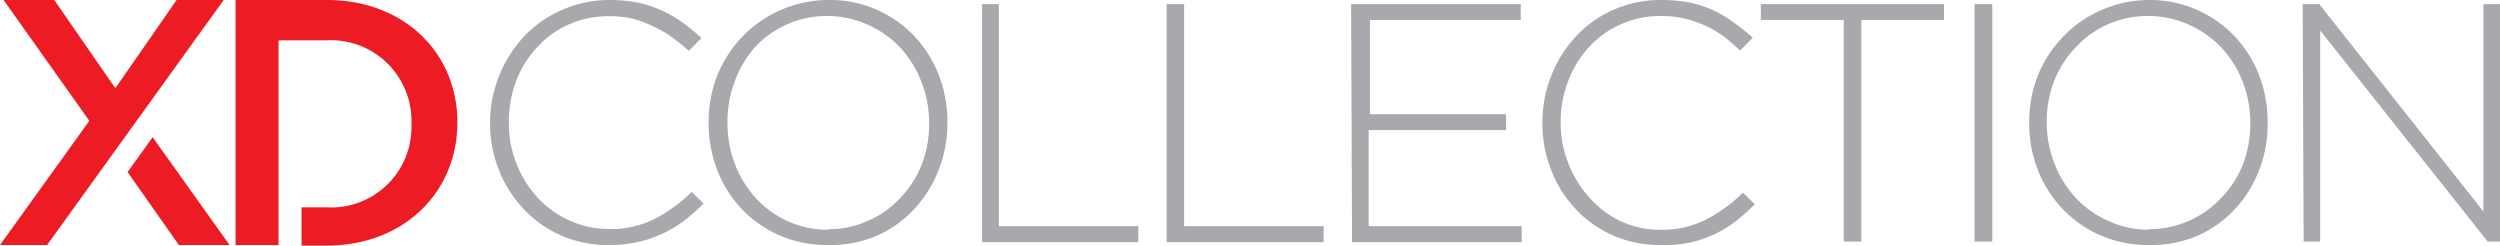
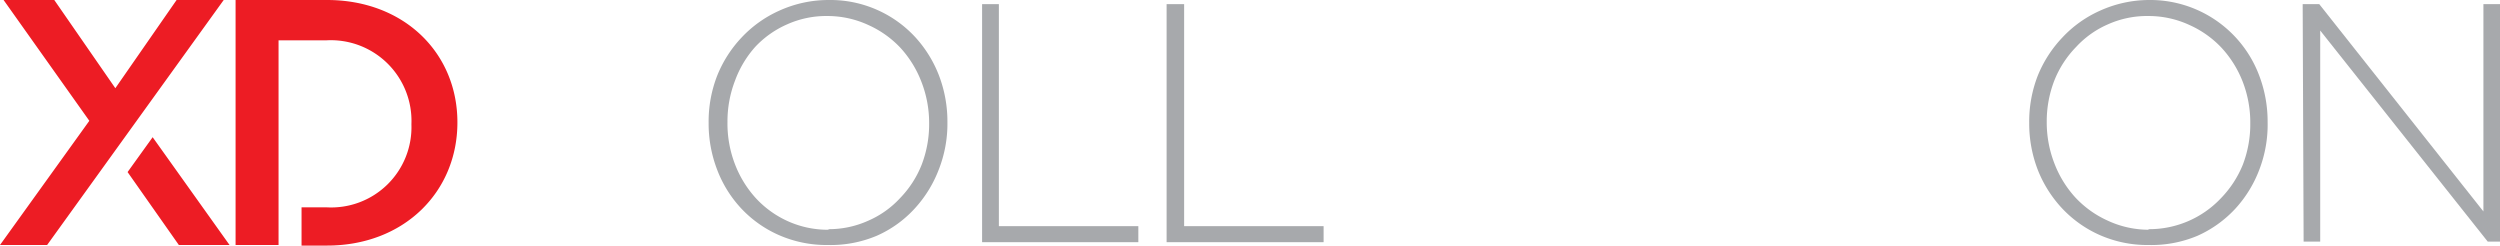
<svg xmlns="http://www.w3.org/2000/svg" viewBox="0 0 132.65 13.03">
  <defs>
    <style>.cls-1{fill:#a7a9ac;}.cls-2{fill:#ed1c24;}</style>
  </defs>
  <g id="Layer_2" data-name="Layer 2">
    <g id="Layer_1-2" data-name="Layer 1">
-       <path class="cls-1" d="M32.29,13a6.08,6.08,0,0,1-4.48-1.88A6.53,6.53,0,0,1,26.5,9.09,6.71,6.71,0,0,1,26,6.55v0a6.76,6.76,0,0,1,1.79-4.6,6.11,6.11,0,0,1,2-1.41A6.17,6.17,0,0,1,32.32,0a7.82,7.82,0,0,1,1.53.14,6.11,6.11,0,0,1,1.27.42,6.32,6.32,0,0,1,1.1.64,9.45,9.45,0,0,1,1,.82l-.67.68A10.15,10.15,0,0,0,35.69,2a5.22,5.22,0,0,0-1-.58A5.69,5.69,0,0,0,33.61,1a5.4,5.4,0,0,0-1.3-.14,5.11,5.11,0,0,0-2.11.43,4.92,4.92,0,0,0-1.68,1.2A5.38,5.38,0,0,0,27.4,4.27,6,6,0,0,0,27,6.48v0a5.84,5.84,0,0,0,.41,2.22,5.73,5.73,0,0,0,1.13,1.8,5.06,5.06,0,0,0,1.68,1.2,5,5,0,0,0,2.1.45,5.07,5.07,0,0,0,2.38-.52,7.75,7.75,0,0,0,2-1.45l.63.62a12.14,12.14,0,0,1-1,.89,6.66,6.66,0,0,1-1.14.69,6.55,6.55,0,0,1-1.29.45A6.74,6.74,0,0,1,32.29,13Z" />
      <path class="cls-1" d="M43.92,13a6.29,6.29,0,0,1-2.6-.53,6.12,6.12,0,0,1-2-1.42A6.27,6.27,0,0,1,38.05,9a6.81,6.81,0,0,1-.45-2.47v0A6.7,6.7,0,0,1,38.06,4,6.42,6.42,0,0,1,39.34,2a6.23,6.23,0,0,1,2-1.43A6.33,6.33,0,0,1,44,0a6.13,6.13,0,0,1,4.59,2A6.44,6.44,0,0,1,49.82,4a6.85,6.85,0,0,1,.45,2.47s0,0,0,0A6.65,6.65,0,0,1,49.81,9a6.45,6.45,0,0,1-1.29,2.08,6,6,0,0,1-2,1.43A6.31,6.31,0,0,1,43.92,13Zm0-.84a5.08,5.08,0,0,0,2.15-.45,5,5,0,0,0,1.69-1.2A5.4,5.4,0,0,0,48.9,8.75a6,6,0,0,0,.4-2.2v0a6,6,0,0,0-.41-2.21,5.68,5.68,0,0,0-1.11-1.8,5.32,5.32,0,0,0-1.7-1.21A5.16,5.16,0,0,0,43.92.85a5.07,5.07,0,0,0-2.15.44,5.14,5.14,0,0,0-1.7,1.2A5.54,5.54,0,0,0,39,4.28a6,6,0,0,0-.4,2.2v0A6,6,0,0,0,39,8.72a5.68,5.68,0,0,0,1.11,1.8,5.24,5.24,0,0,0,1.7,1.22A5.16,5.16,0,0,0,44,12.19Z" />
      <path class="cls-1" d="M52.11.22H53V12h7.4v.85H52.11Z" />
      <path class="cls-1" d="M61.9.22h.93V12h7.4v.85H61.9Z" />
-       <path class="cls-1" d="M71.69.22h9v.84h-8v5h7.22v.84H72.62V12h8.12v.85h-9Z" />
-       <path class="cls-1" d="M88.11,13a6.08,6.08,0,0,1-4.48-1.88,6.36,6.36,0,0,1-1.31-2.06,6.71,6.71,0,0,1-.48-2.54v0A6.65,6.65,0,0,1,82.32,4a6.45,6.45,0,0,1,1.31-2.08,6,6,0,0,1,2-1.41A6.17,6.17,0,0,1,88.14,0a7.9,7.9,0,0,1,1.53.14,6.11,6.11,0,0,1,1.27.42A6.32,6.32,0,0,1,92,1.2,10.58,10.58,0,0,1,93,2l-.67.68c-.28-.26-.56-.51-.86-.74a5,5,0,0,0-1-.58A5.4,5.4,0,0,0,88.12.85a5.11,5.11,0,0,0-3.79,1.63,5.52,5.52,0,0,0-1.11,1.79,6,6,0,0,0-.41,2.21v0a5.85,5.85,0,0,0,.42,2.22,5.7,5.7,0,0,0,1.12,1.8A5.21,5.21,0,0,0,86,11.74a4.92,4.92,0,0,0,2.1.45,5.12,5.12,0,0,0,2.38-.52,7.93,7.93,0,0,0,2-1.45l.63.62a12.26,12.26,0,0,1-1,.89,6.21,6.21,0,0,1-1.13.69,6.42,6.42,0,0,1-1.3.45A6.59,6.59,0,0,1,88.11,13Z" />
-       <path class="cls-1" d="M97.83,1.06h-4.4V.22h9.72v.84H98.76V12.82h-.93Z" />
-       <path class="cls-1" d="M104.77.22h.94v12.6h-.94Z" />
      <path class="cls-1" d="M114,13a6.25,6.25,0,0,1-2.59-.53,6.16,6.16,0,0,1-2-1.42A6.44,6.44,0,0,1,108.12,9a6.81,6.81,0,0,1-.45-2.47v0A6.7,6.7,0,0,1,108.13,4,6.45,6.45,0,0,1,109.42,2a6.18,6.18,0,0,1,2-1.43A6.36,6.36,0,0,1,114,0a6.18,6.18,0,0,1,5.87,4,6.85,6.85,0,0,1,.45,2.47s0,0,0,0A6.65,6.65,0,0,1,119.88,9a6.42,6.42,0,0,1-1.28,2.08,6.14,6.14,0,0,1-2,1.43A6.31,6.31,0,0,1,114,13Zm0-.84a5.23,5.23,0,0,0,3.85-1.65A5.54,5.54,0,0,0,119,8.75a6,6,0,0,0,.4-2.2v0a6,6,0,0,0-.4-2.21,5.7,5.7,0,0,0-1.12-1.8,5.32,5.32,0,0,0-1.7-1.21A5.16,5.16,0,0,0,114,.85a5.07,5.07,0,0,0-2.15.44,5,5,0,0,0-1.69,1.2A5.4,5.4,0,0,0,109,4.28a6,6,0,0,0-.4,2.2v0a6,6,0,0,0,.41,2.2,5.68,5.68,0,0,0,1.11,1.8,5.35,5.35,0,0,0,1.7,1.22A5.16,5.16,0,0,0,114,12.19Z" />
      <path class="cls-1" d="M122.18.22h.88l8.71,11V.22h.88v12.6H132l-8.89-11.2v11.2h-.88Z" />
      <path class="cls-2" d="M12.18,13H9.49L6.77,9.13,8.1,7.28ZM2.5,13H0L4.74,6.41.19,0H2.88L6.12,4.68,9.37,0h2.5ZM24.27,6.5c0,3.68-2.83,6.53-6.92,6.53H16V11h1.31a4.26,4.26,0,0,0,4.52-4.41,4.28,4.28,0,0,0-4.52-4.45H14.78V13H12.5V0h4.85c4.09,0,6.92,2.81,6.92,6.49" />
    </g>
  </g>
</svg>